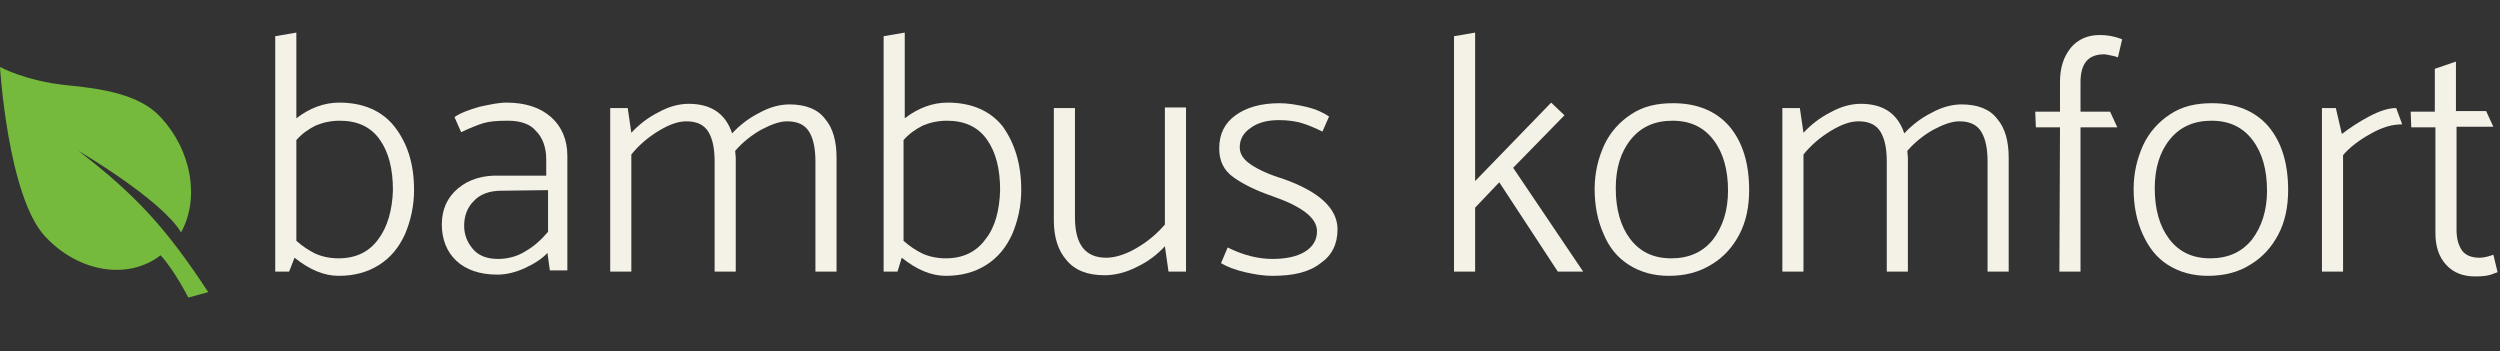
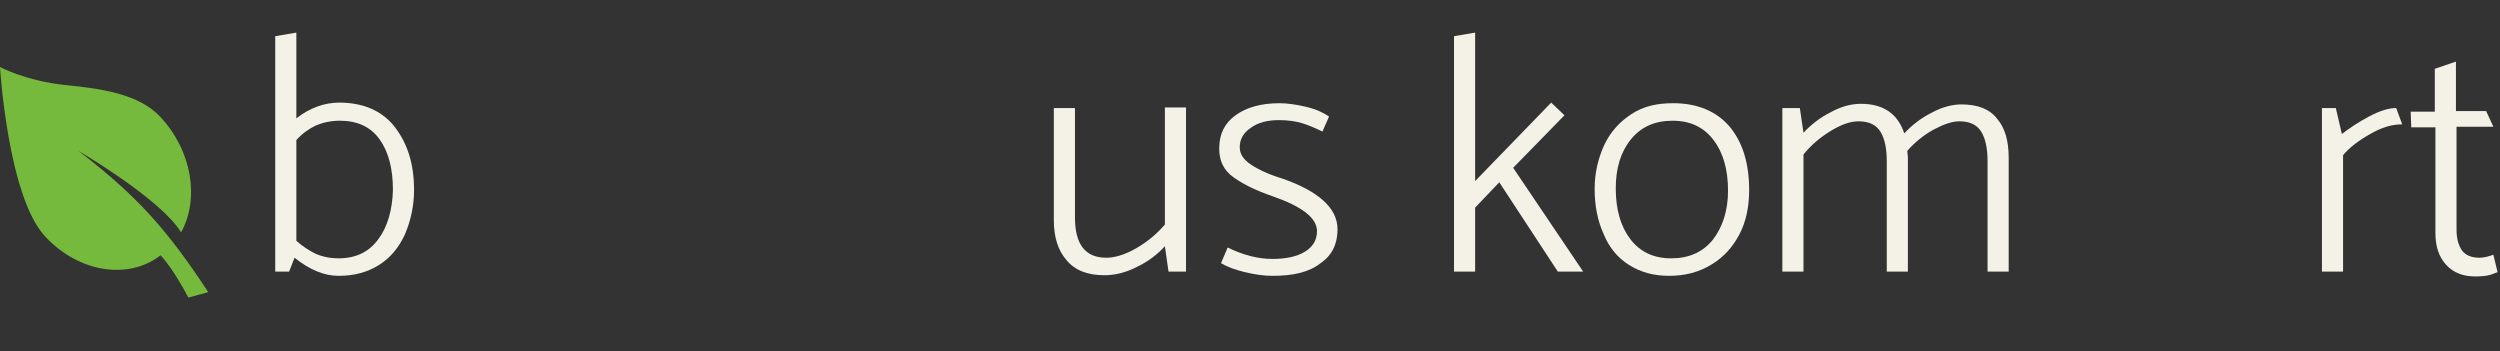
<svg xmlns="http://www.w3.org/2000/svg" version="1.1" id="Layer_1" x="0px" y="0px" width="414.2px" height="58.2px" viewBox="0 0 414.2 58.2" style="enable-background:new 0 0 414.2 58.2;" xml:space="preserve">
  <rect x="0" y="0" width="414.2" height="58.2" fill="#333333" stroke="none" />
  <g>
    <rect x="41.4" y="5.5" style="fill:none;" width="631.7" height="192.9" />
    <path style="fill:#F4F1E7;" d="M68.6,31.5c0,2.7-0.6,5.2-1.5,7.3c-1,2.2-2.4,3.9-4.3,5.1c-1.9,1.2-4.1,1.8-6.7,1.8   c-2.4,0-4.8-1-7.3-3L47.9,45h-2.3V6l3.5-0.6v14.2c2.2-1.7,4.6-2.6,7.1-2.6c3.9,0,7,1.3,9.1,3.9C67.5,23.7,68.6,27.1,68.6,31.5z    M65.1,31.5c0-3.5-0.7-6.3-2.2-8.4S59.2,20,56.3,20c-1.5,0-2.8,0.3-4,0.8c-1.2,0.6-2.2,1.3-3.2,2.4v16.7c1,0.9,2.1,1.6,3.1,2.1   c1.1,0.5,2.4,0.8,3.9,0.8c2.9,0,5.1-1.1,6.6-3.2C64.2,37.6,65,34.8,65.1,31.5z" />
-     <path style="fill:#F4F1E7;" d="M84.2,20c-1.8,0-3.1,0.1-4.1,0.4c-1,0.3-2.2,0.8-3.7,1.5l-1.1-2.5c1-0.7,2.4-1.2,4.1-1.7   c1.8-0.4,3.3-0.7,4.5-0.7c3.1,0,5.6,0.8,7.4,2.4c1.8,1.6,2.7,3.8,2.7,6.4v19h-2.9l-0.4-2.9c-0.9,1-2.2,1.8-3.7,2.5   s-3.1,1.1-4.6,1.1c-2.9,0-5.2-0.8-6.8-2.3s-2.4-3.6-2.4-6c0-2.5,0.9-4.5,2.7-6c1.8-1.5,4.1-2.2,7-2.1h7.6v-2.7c0-2-0.6-3.6-1.7-4.7   C87.9,20.6,86.3,20,84.2,20z M83,31.6c-1.9,0-3.5,0.6-4.5,1.7c-1.1,1.1-1.6,2.5-1.6,4.1c0,1.5,0.5,2.7,1.4,3.8   c0.9,1.1,2.3,1.7,4.2,1.7c1.6,0,3.2-0.4,4.6-1.3c1.4-0.8,2.6-1.9,3.7-3.2v-6.9L83,31.6L83,31.6z" />
-     <path style="fill:#F4F1E7;" d="M138.6,26.1V45h-3.5V26.8c0-2.1-0.3-3.7-1-4.9c-0.7-1.2-1.9-1.8-3.7-1.8c-1.2,0-2.6,0.5-4.3,1.4   c-1.6,0.9-3.1,2.1-4.3,3.5l0.1,1.1V45h-3.5V26.8c0-2.1-0.3-3.7-1-4.9c-0.7-1.2-1.9-1.8-3.7-1.8c-1.3,0-2.8,0.5-4.6,1.6   c-1.8,1.1-3.3,2.4-4.5,3.9V45h-3.5V17.9h2.9l0.6,4.1c1.2-1.3,2.7-2.5,4.5-3.4c1.8-1,3.5-1.4,5-1.4c3.7,0,6.1,1.6,7.2,4.9   c1.2-1.3,2.7-2.5,4.5-3.4c1.8-1,3.5-1.4,5-1.4c2.7,0,4.7,0.8,5.9,2.4C138,21.2,138.6,23.4,138.6,26.1z" />
-     <path style="fill:#F4F1E7;" d="M169.2,31.5c0,2.7-0.6,5.2-1.5,7.3c-1,2.2-2.4,3.9-4.3,5.1s-4.1,1.8-6.7,1.8c-2.4,0-4.8-1-7.3-3   l-0.7,2.3h-2.3V6l3.5-0.6v14.2c2.2-1.7,4.6-2.6,7.1-2.6c3.9,0,7,1.3,9.1,3.9C168.1,23.7,169.2,27.1,169.2,31.5z M165.7,31.5   c0-3.5-0.7-6.3-2.2-8.4s-3.7-3.1-6.6-3.1c-1.5,0-2.8,0.3-4,0.8c-1.2,0.6-2.2,1.3-3.2,2.4v16.7c1,0.9,2.1,1.6,3.1,2.1   c1.1,0.5,2.4,0.8,3.9,0.8c2.9,0,5.1-1.1,6.6-3.2C164.9,37.6,165.6,34.8,165.7,31.5z" />
    <path style="fill:#F4F1E7;" d="M183.3,42.7c1.4,0,3.1-0.5,5-1.6c1.9-1.1,3.4-2.4,4.7-3.9V17.8h3.5V45h-2.9l-0.6-4.2   c-1.2,1.3-2.7,2.5-4.6,3.4c-1.9,1-3.8,1.4-5.4,1.4c-2.8,0-4.9-0.8-6.3-2.5c-1.4-1.6-2.1-3.8-2.1-6.6V17.9h3.5V36   C178.1,40.5,179.8,42.7,183.3,42.7z" />
    <path style="fill:#F4F1E7;" d="M210.8,45.7c-1.3,0-2.8-0.2-4.5-0.6c-1.7-0.4-3-0.9-4-1.5l1.1-2.6c2.6,1.3,5.1,1.9,7.4,1.9   c2.3,0,4.1-0.4,5.4-1.2c1.3-0.8,2-1.9,2-3.4c0-2.2-2.5-4.1-7.4-5.8c-2.6-0.9-4.7-1.9-6.4-3.1c-1.7-1.2-2.4-2.8-2.4-4.8   c0-2.4,0.9-4.2,2.7-5.5c1.8-1.3,4.2-2,7.3-2c1.2,0,2.7,0.2,4.4,0.6c1.7,0.4,2.9,1,3.8,1.6l-1.1,2.5c-1.2-0.6-2.4-1.1-3.4-1.4   c-1-0.3-2.3-0.5-3.8-0.5c-1.9,0-3.5,0.4-4.7,1.3c-1.2,0.8-1.8,1.9-1.8,3.2c0,1.2,0.7,2.1,1.9,2.9c1.2,0.8,2.9,1.6,5.2,2.3   c6,2.1,9.1,4.9,9.1,8.4c0,2.4-0.9,4.3-2.8,5.6C216.9,45.1,214.3,45.7,210.8,45.7z" />
    <path style="fill:#F4F1E7;" d="M244.4,34.4V45h-3.5V6l3.5-0.6V30L257,17l2.2,2.1l-8.5,8.7L262.3,45h-4.2l-9.7-14.8L244.4,34.4z" />
    <path style="fill:#F4F1E7;" d="M276.5,45.7c-2.5,0-4.7-0.6-6.6-1.8s-3.3-2.9-4.2-5.1c-1-2.2-1.5-4.7-1.5-7.5c0-2.7,0.6-5.1,1.6-7.3   c1-2.1,2.5-3.8,4.5-5.1c2-1.3,4.2-1.8,6.9-1.8c4,0,7.1,1.3,9.3,3.8c2.2,2.6,3.3,6.1,3.3,10.6c0,2.7-0.5,5.2-1.6,7.3   c-1.1,2.1-2.6,3.8-4.6,5C281.5,45.1,279.2,45.7,276.5,45.7z M286.3,31.6c0-3.5-0.8-6.3-2.4-8.4c-1.6-2.1-3.8-3.2-6.8-3.2   c-2.9,0-5.2,1-6.9,3.1c-1.7,2.1-2.5,4.8-2.5,8.1c0,3.5,0.8,6.3,2.4,8.4s3.8,3.2,6.8,3.2c2.9,0,5.2-1,6.9-3.1   C285.4,37.6,286.3,34.9,286.3,31.6z" />
    <path style="fill:#F4F1E7;" d="M332.8,26.1V45h-3.5V26.8c0-2.1-0.3-3.7-1-4.9c-0.7-1.2-1.9-1.8-3.7-1.8c-1.2,0-2.6,0.5-4.3,1.4   c-1.6,0.9-3.1,2.1-4.3,3.5l0.1,1.1V45h-3.5V26.8c0-2.1-0.3-3.7-1-4.9c-0.7-1.2-1.9-1.8-3.7-1.8c-1.3,0-2.8,0.5-4.6,1.6   c-1.8,1.1-3.3,2.4-4.5,3.9V45h-3.5V17.9h2.9l0.6,4.1c1.2-1.3,2.7-2.5,4.5-3.4c1.8-1,3.5-1.4,5-1.4c3.7,0,6.1,1.6,7.2,4.9   c1.2-1.3,2.7-2.5,4.5-3.4c1.8-1,3.5-1.4,5-1.4c2.7,0,4.7,0.8,5.9,2.4C332.2,21.2,332.8,23.4,332.8,26.1z" />
-     <path style="fill:#F4F1E7;" d="M341.3,21.1h-4l-0.1-2.6h4.1v-4.9c0-2.4,0.6-4.2,1.8-5.7c1.2-1.4,2.8-2.1,4.8-2.1   c1.2,0,2.4,0.2,3.7,0.7l-0.7,3c-0.2-0.1-0.6-0.2-1.1-0.3c-0.5-0.1-0.9-0.2-1.2-0.2c-2.6,0-3.9,1.5-3.9,4.6v4.9h4.9l1.2,2.6h-6.1V45   h-3.5L341.3,21.1L341.3,21.1z" />
-     <path style="fill:#F4F1E7;" d="M365.8,45.7c-2.5,0-4.7-0.6-6.6-1.8S356,41,355,38.8c-1-2.2-1.5-4.7-1.5-7.5c0-2.7,0.6-5.1,1.6-7.3   c1-2.1,2.5-3.8,4.5-5.1c2-1.3,4.2-1.8,6.9-1.8c4,0,7.1,1.3,9.3,3.8c2.2,2.6,3.3,6.1,3.3,10.6c0,2.7-0.5,5.2-1.6,7.3   c-1.1,2.1-2.6,3.8-4.6,5C370.9,45.1,368.5,45.7,365.8,45.7z M375.6,31.6c0-3.5-0.8-6.3-2.4-8.4c-1.6-2.1-3.8-3.2-6.8-3.2   c-2.9,0-5.2,1-6.9,3.1c-1.7,2.1-2.5,4.8-2.5,8.1c0,3.5,0.8,6.3,2.4,8.4s3.8,3.2,6.8,3.2c2.9,0,5.2-1,6.9-3.1   C374.7,37.6,375.6,34.9,375.6,31.6z" />
    <path style="fill:#F4F1E7;" d="M392.7,22.2c-1.8,1-3.4,2.2-4.5,3.5V45h-3.5V17.9h2.3l1,4.3c1.3-1,2.8-2,4.5-2.9   c1.7-0.9,3.2-1.4,4.5-1.4l1,2.7C396.3,20.6,394.6,21.1,392.7,22.2z" />
    <path style="fill:#F4F1E7;" d="M407,18.4h4.9l1.2,2.6H407v17.1c0,1.4,0.3,2.5,0.9,3.4c0.6,0.8,1.6,1.2,2.9,1.2   c0.7,0,1.5-0.2,2.3-0.5l0.7,2.9c-0.1,0-0.5,0.2-1.1,0.4c-0.6,0.2-1.5,0.3-2.6,0.3c-2,0-3.6-0.6-4.8-1.9c-1.2-1.3-1.8-3-1.8-5.3   V21.1h-4l-0.1-2.6h4v-7.1l3.5-1.2v8.2H407z" />
  </g>
  <path style="fill:#F07D45;" d="M230.8,52.7" />
  <g>
    <path style="fill:#75BA3C;" d="M7.5,39.2C1.3,32.6,0,11.1,0,11.1s4.2,2.3,10.9,3c6.3,0.6,12.2,1.6,15.6,5.2   c5.3,5.6,6.6,13.6,3.5,19.2C26.7,33,13,25,13,25c9.8,7.5,14.8,13.2,21.5,23.4l-3.3,0.9c0,0-2.4-4.7-4.6-7   C21.3,46.4,13.1,45.2,7.5,39.2z" />
  </g>
</svg>